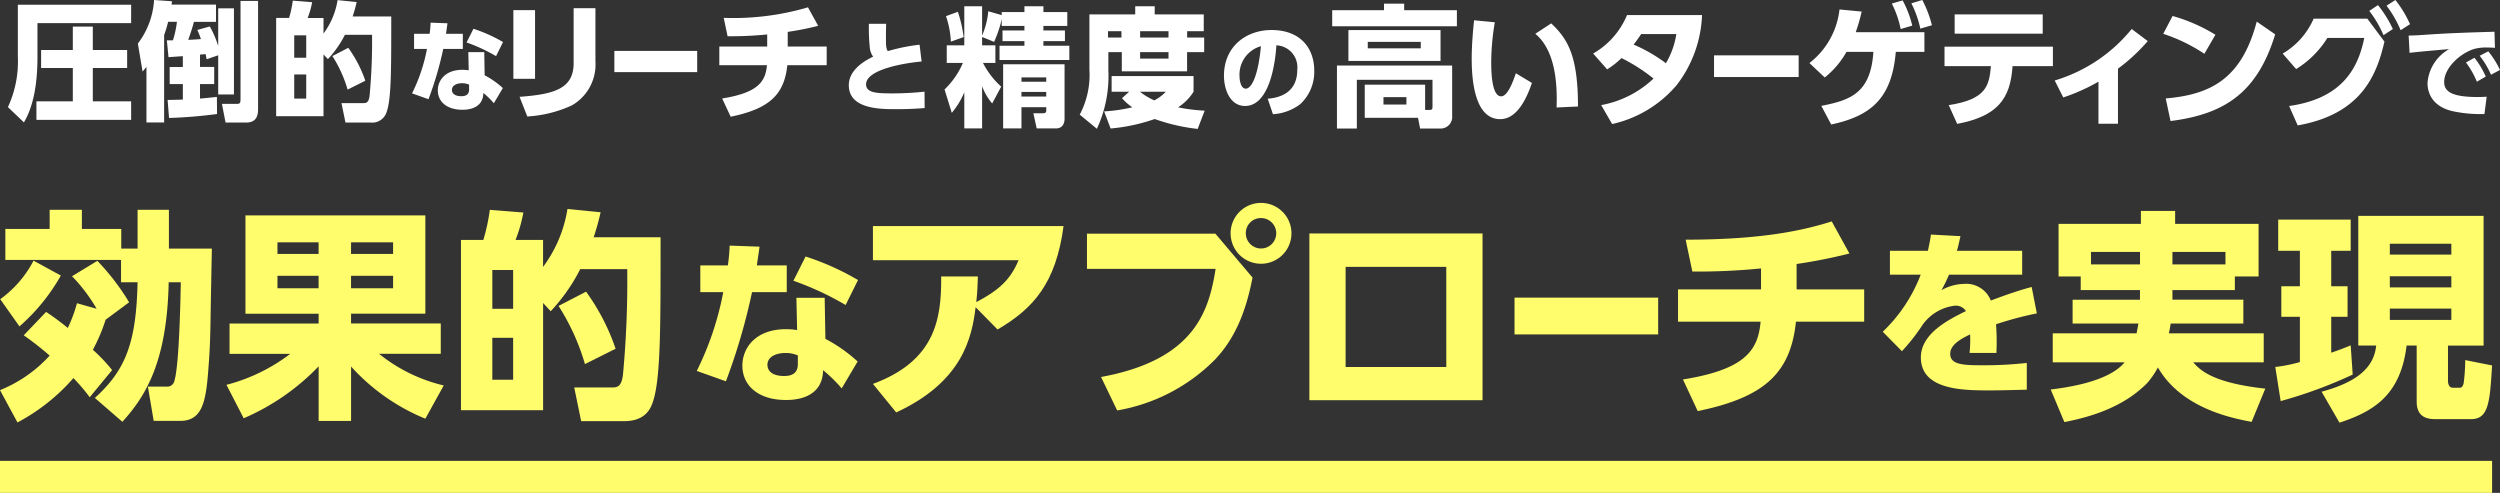
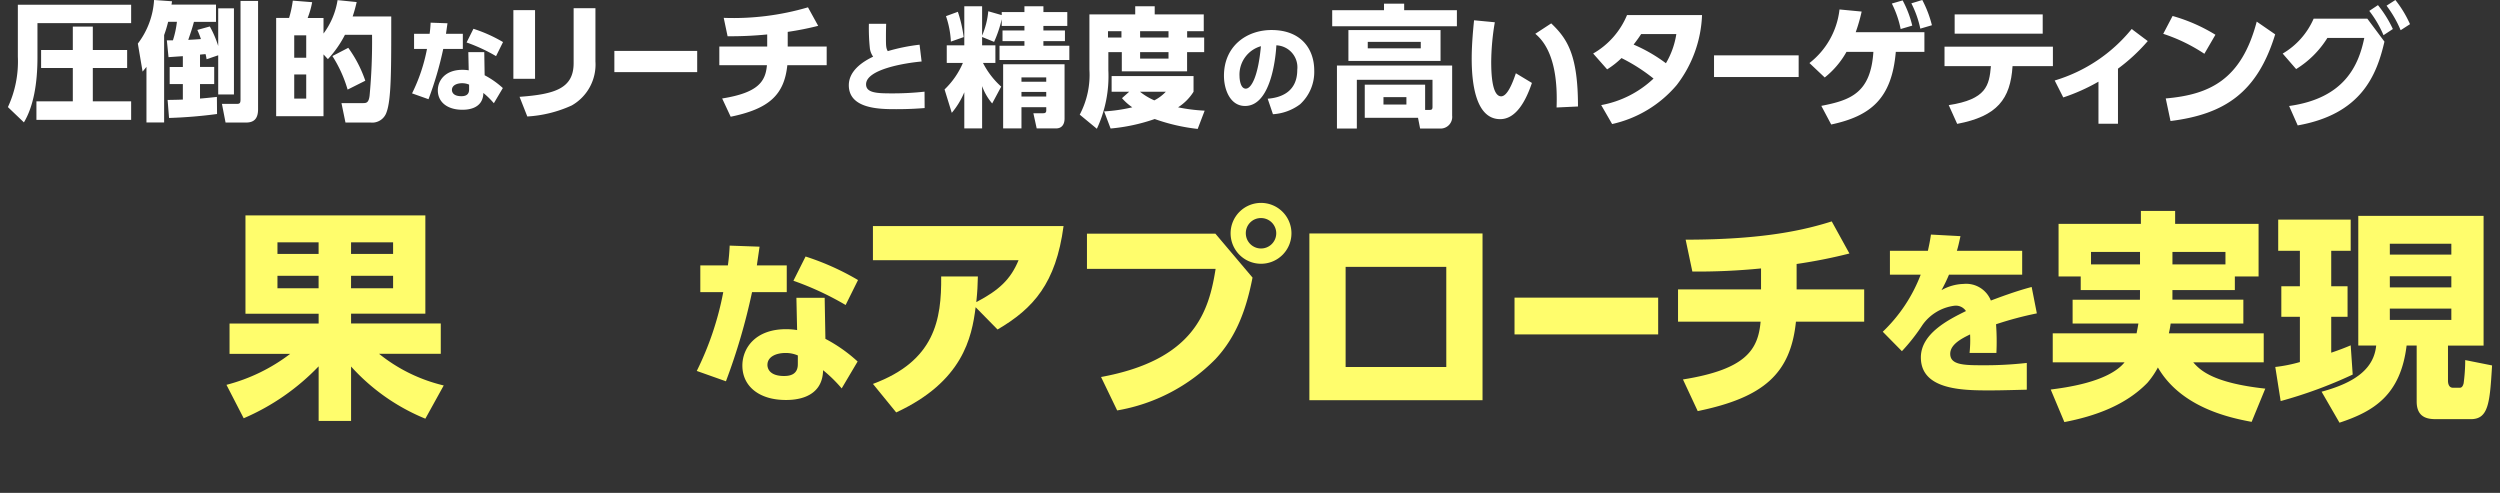
<svg xmlns="http://www.w3.org/2000/svg" width="316" height="62.3" viewBox="0 0 316 62.3">
  <rect x="0" y="0" width="316" height="62.3" fill="#333333" stroke="none" />
  <g id="グループ_42813" data-name="グループ 42813" transform="translate(0 -43.701)">
    <g id="グループ_41801" data-name="グループ 41801" transform="translate(0 0.001)">
-       <path id="パス_48354" data-name="パス 48354" d="M12.216,138.422a20.955,20.955,0,0,0-3.111-4.114l3.2-1.945a29.244,29.244,0,0,1,4.016,5.241l-2.97,2.2a22.292,22.292,0,0,1-1.612,3.8,20.855,20.855,0,0,1,2.432,2.564l-2.828,3.437a22.993,22.993,0,0,0-2.065-2.422,24.669,24.669,0,0,1-7.07,5.606L0,148.706a17.148,17.148,0,0,0,6.277-4.367A38.09,38.09,0,0,0,3,141.775l2.828-2.958a33.251,33.251,0,0,1,2.743,2.029,18.739,18.739,0,0,0,1.159-3.127Zm-4.525-4.2a24.473,24.473,0,0,1-5.231,6.424L.028,137.211a13.938,13.938,0,0,0,4.214-4.875Zm4.3,15.469c3.93-3.551,5.231-7.044,5.4-14.623H15.3v-2.818H.678v-3.917h5.6v-2.422H10.35v2.422h4.977v2.479h2.064v-4.9h3.96v4.9H26.78c-.056,2.846-.169,8.595-.169,9.158-.029,1.8-.085,3.634-.227,5.438-.312,4.48-.65,7.185-3.62,7.185H19.428l-.735-4.338h2.319a.909.909,0,0,0,1.018-.677c.623-1.888.792-10.594.821-12.51H21.322c-.2,9.834-2.771,14.257-5.854,17.639Z" transform="translate(0 -55.692)" fill="#fffd6c" />
      <path id="パス_48355" data-name="パス 48355" d="M75.751,152.859a25.782,25.782,0,0,1-9.389-6.594v6.876h-4.1v-6.9a28.893,28.893,0,0,1-9.474,6.565l-2.177-4.226a22.632,22.632,0,0,0,8.059-3.917H51v-3.832H62.261v-1.239H53.013V127.162H75.751v12.426H66.361v1.239H77.7v3.832H69.9a20.562,20.562,0,0,0,8.173,4ZM57.057,132.036h5.2V130.57h-5.2Zm0,4.339h5.2V134.8h-5.2Zm9.3-4.339h5.316V130.57H66.361Zm0,4.339h5.316V134.8H66.361Z" transform="translate(-21.986 -56.237)" fill="#fffd6c" />
-       <path id="パス_48356" data-name="パス 48356" d="M120.7,126.134a31.416,31.416,0,0,1-.877,3.157h8.456c0,11.552.028,18.174-1.046,21.019-.283.789-1.018,2.226-3.535,2.226h-5.459l-.875-4.255H122c.764,0,1.329,0,1.528-1.634a126.85,126.85,0,0,0,.537-13.327h-5.938a23.1,23.1,0,0,1-3.733,5.325l-.962-1.042v13.553H103.049V129.628h2.828a24,24,0,0,0,.82-3.8l4.242.338a18.925,18.925,0,0,1-.99,3.466h3.478v3.41a16.592,16.592,0,0,0,3.083-7.327Zm-11.057,7.3h-2.63v4.9h2.63Zm0,8.566h-2.63v5.3h2.63Zm9.078,3.325a28.318,28.318,0,0,0-3.337-7.354l3.478-1.8a27.087,27.087,0,0,1,3.733,7.213Z" transform="translate(-44.783 -55.604)" fill="#fffd6c" />
      <path id="パス_48357" data-name="パス 48357" d="M167.136,136.441v3.38h-4.388a77.455,77.455,0,0,1-3.3,11.269l-3.686-1.307a38.413,38.413,0,0,0,3.348-9.962h-2.9v-3.38h3.484a24.54,24.54,0,0,0,.226-2.5l3.778.135c-.136.969-.182,1.239-.34,2.366Zm4.885,9.285a19.174,19.174,0,0,1,4.072,2.863l-2.013,3.4a17.86,17.86,0,0,0-2.352-2.3c-.068,3.764-3.913,3.764-4.728,3.764-3.325,0-5.474-1.714-5.474-4.349,0-2.187,1.628-4.6,5.519-4.6a8.833,8.833,0,0,1,1.4.114l-.09-4.079h3.573Zm-3.483,2.1a3.815,3.815,0,0,0-1.561-.314c-1.108,0-2.284.428-2.284,1.51,0,.428.249,1.4,2.1,1.4.678,0,1.742-.135,1.742-1.487Zm6.039-6.377a37.454,37.454,0,0,0-6.6-3.065l1.538-3.065a32.73,32.73,0,0,1,6.628,2.975Z" transform="translate(-67.69 -59.196)" fill="#fffd6c" />
      <path id="パス_48358" data-name="パス 48358" d="M195.148,149.51c7.805-2.9,8.682-8.086,8.625-13.582h4.639c-.029,1.156-.057,1.889-.2,3.241,2.856-1.493,4.327-2.846,5.345-5.3h-18.41v-4.311h24.095c-.963,7.242-3.818,10.426-8.343,13.075l-2.771-2.819c-.481,3.861-1.641,9.411-10.04,13.3Z" transform="translate(-84.808 -57.284)" fill="#fffd6c" />
      <path id="パス_48359" data-name="パス 48359" d="M259.225,128.25l4.695,5.55c-.792,4.058-2.064,7.5-4.695,10.314a22.8,22.8,0,0,1-12.415,6.48l-2.037-4.226c11.821-2.171,13.631-8.313,14.48-13.666H242.992V128.25Zm9.615-.056a3.846,3.846,0,1,1-3.846-3.832,3.843,3.843,0,0,1,3.846,3.832m-5.769,0a1.923,1.923,0,1,0,1.923-1.916,1.9,1.9,0,0,0-1.923,1.916" transform="translate(-105.6 -55.015)" fill="#fffd6c" />
      <path id="パス_48360" data-name="パス 48360" d="M314.6,152.287H292.713V131.211H314.6Zm-4.582-16.849H297.294V148.09H310.02Z" transform="translate(-127.208 -58.005)" fill="#fffd6c" />
      <rect id="長方形_5134" data-name="長方形 5134" width="18.157" height="4.649" transform="translate(191.436 81.321)" fill="#fffd6c" />
      <path id="パス_48361" data-name="パス 48361" d="M390.116,137.105h8.541v4.085h-8.626c-.679,6.566-4.072,9.581-12.415,11.3l-1.866-4c7.946-1.268,9.5-3.747,9.813-7.3H375.127v-4.085h10.492v-2.648a81.861,81.861,0,0,1-8.682.394l-.848-4.029c10.011,0,15.158-1.268,18.467-2.31l2.234,4.057a65.128,65.128,0,0,1-6.674,1.325Z" transform="translate(-163.024 -56.827)" fill="#fffd6c" />
      <path id="パス_48362" data-name="パス 48362" d="M438.517,133.511v3.019h-9.251a18.365,18.365,0,0,1-.95,1.962,5.929,5.929,0,0,1,2.782-.79,3.357,3.357,0,0,1,3.461,2.1c.723-.27,3.076-1.172,5.157-1.714l.655,3.336a43.882,43.882,0,0,0-5.157,1.375,29.844,29.844,0,0,1,.045,3.628h-3.393a15.455,15.455,0,0,0,.068-2.344c-1.018.5-2.511,1.239-2.511,2.456,0,1.375,1.651,1.442,4,1.442a47.788,47.788,0,0,0,5.678-.293v3.381c-3.37.09-4.071.09-4.864.09-3.392,0-8.526-.113-8.526-4.169,0-3.02,3.506-4.778,5.7-5.859a1.528,1.528,0,0,0-1.425-.677,5.846,5.846,0,0,0-4.071,2.435,23.653,23.653,0,0,1-2.6,3.313l-2.42-2.457a19.66,19.66,0,0,0,4.795-7.212H421.8v-3.019h4.8c.181-.834.271-1.262.385-2.052l3.732.2c-.226,1.037-.294,1.33-.453,1.849Z" transform="translate(-182.914 -58.113)" fill="#fffd6c" />
      <path id="パス_48363" data-name="パス 48363" d="M469.745,136.164h-7.494v-1.719h-2.8V127.8h10.407v-1.633h4.327V127.8h10.548v6.65h-3v1.719h-7.89v1.212h8.965v3.015h-9.19a12.561,12.561,0,0,1-.227,1.24h11.991v3.663h-8.908c.821.93,2.376,2.592,9.106,3.325l-1.725,4.2c-2.743-.508-8.908-1.8-11.849-6.875a10.386,10.386,0,0,1-1.33,1.944c-2.742,2.818-6.56,4.2-10.491,4.959l-1.726-4.114c1.7-.225,7.268-.9,9.333-3.437h-9.078v-3.663h10.6c.057-.338.114-.536.226-1.24h-8.314v-3.015h8.512Zm0-4.819h-6.193v1.578h6.193Zm4.1,1.578h6.7v-1.578h-6.7Z" transform="translate(-199.248 -55.801)" fill="#fffd6c" />
      <path id="パス_48364" data-name="パス 48364" d="M508.646,146.366a19,19,0,0,0,3.11-.621v-5.72H509.41v-3.86h2.347v-4.48h-2.742V127.74h9.163v3.945h-2.461v4.48h2.065v3.86h-2.065v4.537c1.075-.367,1.726-.62,2.461-.93l.254,3.692a56.713,56.713,0,0,1-9.106,3.353Zm10.492-19.1h15.837v16.4h-4.5v4.452c0,.085,0,.873.622.873h.876c.312,0,.424-.339.481-.564a22.488,22.488,0,0,0,.2-2.931l3.393.676c-.283,4.763-.453,6.791-2.687,6.791h-4.242c-.933,0-2.6,0-2.6-2.225V143.66h-1.273c-.763,6.255-4.129,8.312-8.484,9.749l-2.262-3.917c4.384-1.183,6.617-2.986,6.9-5.832h-2.262Zm3.988,4.9H530.9v-1.38h-7.777Zm0,4.142H530.9V134.9h-7.777Zm0,4.114H530.9v-1.437h-7.777Z" transform="translate(-221.05 -56.281)" fill="#fffd6c" />
      <g id="グループ_42839" data-name="グループ 42839" transform="translate(1 43.7)">
        <path id="パス_48365" data-name="パス 48365" d="M1.561,1.7h14.32V4.026H4.04V8.349c0,3.331-.505,6.207-1.712,8.222L.305,14.637a13.674,13.674,0,0,0,1.256-6.37Zm13.815,5.72V9.7H11.037v4.209h4.844v2.34H3.909v-2.34h4.6V9.7H4.5V7.422H8.509V4.465h2.528V7.422Z" transform="translate(-0.305 -1.101)" fill="#fff" />
        <path id="パス_48366" data-name="パス 48366" d="M50.287,5.1h.767a11.767,11.767,0,0,0,.505-2.34H50.45a15.439,15.439,0,0,1-.506,1.674v11.05H47.71V8.451c-.082.113-.114.146-.489.6l-.6-3.543A10.032,10.032,0,0,0,48.672,0l2.267.162c0,.049-.049.357-.065.422H56.5V2.764H53.712c-.228.845-.31,1.072-.718,2.275.7-.032,1.158-.065,1.6-.1a9.966,9.966,0,0,0-.457-1.154l1.582-.439a12.557,12.557,0,0,1,1.06,2.47V1.057h1.99V11.945h-1.99V6.989l-1.468.5a6.222,6.222,0,0,0-.131-.65c-.375.032-.538.049-.7.065v1.56h1.794v2.161H54.479v1.836c.8-.065,1.4-.13,2.136-.211l.017,2.161a58.993,58.993,0,0,1-6.068.5l-.179-2.275c.6-.016,1.158-.016,1.925-.049V10.629H50.645V8.467H52.31V7.1c-.18.016-1.729.114-1.811.13ZM59.6.115h2.218V13.8c0,1.057-.391,1.69-1.5,1.69h-2.61l-.456-2.356h1.794c.408,0,.554-.032.554-.552Z" transform="translate(-30.198 -0.001)" fill="#fff" />
        <path id="パス_48367" data-name="パス 48367" d="M106.144.29a18.14,18.14,0,0,1-.506,1.82h4.877c0,6.663.016,10.481-.6,12.123a1.907,1.907,0,0,1-2.039,1.284h-3.148l-.506-2.454h2.675c.44,0,.767,0,.881-.943a73.068,73.068,0,0,0,.31-7.687H104.66a13.316,13.316,0,0,1-2.153,3.072l-.555-.6V14.72H95.967V2.3H97.6A13.761,13.761,0,0,0,98.071.111l2.447.195a10.9,10.9,0,0,1-.571,2h2.006V4.271A9.564,9.564,0,0,0,103.73.046ZM99.767,4.5H98.251V7.326h1.516Zm0,4.94H98.251v3.055h1.516ZM105,11.356a16.305,16.305,0,0,0-1.924-4.242l2.006-1.04a15.588,15.588,0,0,1,2.153,4.16Z" transform="translate(-62.061 -0.03)" fill="#fff" />
        <path id="パス_48368" data-name="パス 48368" d="M148.03,9.522v1.907h-2.476a43.68,43.68,0,0,1-1.863,6.357l-2.08-.738a21.638,21.638,0,0,0,1.889-5.62h-1.634V9.522h1.965a13.97,13.97,0,0,0,.128-1.411l2.131.076c-.076.547-.1.7-.191,1.335Zm2.757,5.238a10.836,10.836,0,0,1,2.3,1.615l-1.136,1.92a10.118,10.118,0,0,0-1.327-1.3c-.039,2.124-2.208,2.124-2.667,2.124-1.876,0-3.088-.966-3.088-2.454,0-1.233.919-2.594,3.114-2.594a5.016,5.016,0,0,1,.791.063l-.051-2.3h2.016Zm-1.965,1.183a2.138,2.138,0,0,0-.881-.178c-.625,0-1.289.242-1.289.852,0,.241.14.788,1.187.788.383,0,.983-.076.983-.839Zm3.407-3.6a21.226,21.226,0,0,0-3.726-1.729l.868-1.729a18.438,18.438,0,0,1,3.739,1.678Z" transform="translate(-90.528 -5.246)" fill="#fff" />
        <path id="パス_48369" data-name="パス 48369" d="M183.306,11.866h-2.74V3.188h2.74Zm7.633-2.194a5.951,5.951,0,0,1-2.985,5.557,15.713,15.713,0,0,1-5.627,1.4l-.978-2.486c4.485-.325,6.834-1.072,6.834-4.257V2.945h2.756Z" transform="translate(-116.676 -1.905)" fill="#fff" />
        <rect id="長方形_5135" data-name="長方形 5135" width="10.469" height="2.681" transform="translate(76.656 6.435)" fill="#fff" />
        <path id="パス_48370" data-name="パス 48370" d="M262.66,7.579h4.926V9.936h-4.975c-.391,3.786-2.349,5.525-7.16,6.516l-1.076-2.308c4.583-.731,5.48-2.161,5.659-4.209h-6.018V7.579h6.051V6.052a47.136,47.136,0,0,1-5.007.227l-.489-2.324a33.447,33.447,0,0,0,10.651-1.332l1.288,2.34a37.346,37.346,0,0,1-3.849.764Z" transform="translate(-164.093 -1.697)" fill="#fff" />
        <path id="パス_48371" data-name="パス 48371" d="M305.408,13.275c-2.233.2-7.019,1.017-7.019,2.886,0,1.094,1.391,1.144,3.267,1.144a37.165,37.165,0,0,0,4.122-.216l.013,2.072c-.689.051-1.825.14-3.573.14-2.029,0-6.011,0-6.011-3.026,0-1.767,1.633-2.924,3.076-3.611a2.311,2.311,0,0,1-.422-1.131,24.469,24.469,0,0,1-.115-3.026h2.182c-.012.458-.026.814-.026,1.691,0,1.043,0,1.386.23,1.767a23.618,23.618,0,0,1,4.02-.813Z" transform="translate(-189.917 -5.502)" fill="#fff" />
      </g>
      <g id="グループ_42840" data-name="グループ 42840" transform="translate(119.392 43.7)">
        <path id="パス_48372" data-name="パス 48372" d="M7.3,64.7H10.17v-.731h2.4V64.7h3.018v1.755H12.567v.569h2.724v1.349H12.567v.585h3.279v1.8H7.022v-1.8H10.17v-.585H7.4V67.024H10.17v-.569H7.3V65.61a15.435,15.435,0,0,1-.963,2.86l-1.516-.618v1.057H6.5v2.226H4.934a10.264,10.264,0,0,0,2.3,2.99L6.093,76.254a7.046,7.046,0,0,1-1.272-2.194v5.346H2.569V74.841a10,10,0,0,1-1.582,2.6L.074,74.483A10.172,10.172,0,0,0,2.39,71.135H.352V68.909H2.569v-4.94H4.821v3.705A10.153,10.153,0,0,0,5.6,64.6l1.7.487Zm-5.545-.033a16.579,16.579,0,0,1,.734,3.2l-1.615.569a11.6,11.6,0,0,0-.62-3.218ZM15.242,71.3v6.874c0,.634-.277,1.235-1.076,1.235H11.72L11.3,77.49h1.239c.294,0,.391-.114.391-.374v-.39H9.795v2.681H7.479V71.3Zm-5.447,2.21h3.131v-.552H9.795Zm0,1.869h3.131v-.585H9.795Z" transform="translate(-0.074 -63.177)" fill="#fff" />
        <path id="パス_48373" data-name="パス 48373" d="M49.493,64.993h5.79V63.969h2.463v1.024h6.2v2.129h-2.1v.8h2.153V69.77H61.839v2.421H53.587V69.77h-1.7v2.291a15.742,15.742,0,0,1-1.451,7.394L48.27,77.668a10.757,10.757,0,0,0,1.223-5.7Zm5.024,9.782H52.3V72.793H62.655v1.982A6.345,6.345,0,0,1,60.7,76.742a21.943,21.943,0,0,0,3.36.423l-.881,2.307a23.817,23.817,0,0,1-5.431-1.251,23.187,23.187,0,0,1-5.578,1.2l-.815-2.162a20.489,20.489,0,0,0,3.556-.52,6.806,6.806,0,0,1-1.3-1.154Zm-2.675-6.858h1.7v-.8h-1.7Zm4.045,6.858a8.112,8.112,0,0,0,1.81,1.089,5.464,5.464,0,0,0,1.452-1.089Zm.016-6.858h3.588v-.8H55.9Zm0,2.665h3.588V69.77H55.9Z" transform="translate(-31.183 -63.177)" fill="#fff" />
        <path id="パス_48374" data-name="パス 48374" d="M105.245,81.167c1.685-.127,3.739-.865,3.739-3.649a2.779,2.779,0,0,0-2.642-3.1c-.038.788-.485,7.667-3.956,7.667-1.889,0-2.667-2.085-2.667-3.815,0-3.751,2.859-5.785,6.011-5.785,3.714,0,5.4,2.365,5.4,5.124a5.546,5.546,0,0,1-1.786,4.259,6.357,6.357,0,0,1-3.433,1.259Zm-3.56-2.848c0,.432.128,1.576.791,1.576.715,0,1.57-1.589,1.914-5.366a3.728,3.728,0,0,0-2.705,3.789" transform="translate(-64.402 -68.69)" fill="#fff" />
        <path id="パス_48375" data-name="パス 48375" d="M154.082,65.883H138.32V63.857h6.548v-.83h2.549v.83h6.665ZM142.435,77.453V73.27h7.631v3.188h.6c.217,0,.333-.066.333-.382v-3.42h-9.564v6.159H138.92V70.846h14.562v6.342a1.469,1.469,0,0,1-1.516,1.627h-2.533l-.267-1.361Zm9.58-7.188H140.369v-3.9h11.646Zm-2.5-2.407h-6.7v.813h6.7ZM147.7,74.847h-2.9v.93h2.9Z" transform="translate(-89.322 -62.566)" fill="#fff" />
        <path id="パス_48376" data-name="パス 48376" d="M190.981,69.243a31.163,31.163,0,0,0-.456,4.955c0,1.333.063,4.406,1.259,4.406.771,0,1.432-1.646,1.857-2.916l2.03,1.223c-.8,2.368-2.046,4.578-4.012,4.578-3.195,0-3.6-4.829-3.6-7.651,0-1.787.189-3.779.3-4.845Zm7.806,10.772c.094-2.54-.016-7.118-2.691-9.314l2.014-1.317c2.061,1.96,3.383,4.03,3.383,10.505Z" transform="translate(-121.428 -66.429)" fill="#fff" />
        <path id="パス_48377" data-name="パス 48377" d="M231.383,71.981a10.008,10.008,0,0,0,4.282-4.864h9.48a15.413,15.413,0,0,1-3.2,8.848,14.926,14.926,0,0,1-8.164,4.93L232.4,78.5a13.028,13.028,0,0,0,6.615-3.353,22.275,22.275,0,0,0-4.049-2.59,10.753,10.753,0,0,1-1.816,1.427Zm6.065-2.457c-.283.432-.433.647-.95,1.328a19.7,19.7,0,0,1,4.082,2.357,10.355,10.355,0,0,0,1.316-3.685Z" transform="translate(-149.4 -65.216)" fill="#fff" />
        <rect id="長方形_5136" data-name="長方形 5136" width="10.697" height="2.739" transform="translate(97.261 6.997)" fill="#fff" />
        <path id="パス_48378" data-name="パス 48378" d="M310.02,75.091c3.7-.714,6.248-1.627,6.581-6.823h-3.4a10.973,10.973,0,0,1-2.749,3.237L308.52,69.68a9.981,9.981,0,0,0,3.8-6.773l2.8.266a22.181,22.181,0,0,1-.75,2.606h8.681v2.49h-3.616c-.5,5.877-3.132,8.1-8.164,9.18Zm10.28-13.33a13.237,13.237,0,0,1,1.216,3.188l-1.466.431a12.687,12.687,0,0,0-1.116-3.22Zm2.483-.05A14.118,14.118,0,0,1,324,64.9l-1.466.432a12.871,12.871,0,0,0-1.133-3.2Z" transform="translate(-199.198 -61.711)" fill="#fff" />
        <path id="パス_48379" data-name="パス 48379" d="M357.222,78.351c4.765-.73,5.115-2.474,5.332-4.93h-5.865V70.964h13.7v2.457h-5.1c-.267,4.183-1.949,6.342-7,7.3ZM369.1,69.32h-11.13V66.88H369.1Z" transform="translate(-230.294 -65.063)" fill="#fff" />
        <path id="パス_48380" data-name="パス 48380" d="M403.98,84.113h-2.466V78.8a24.164,24.164,0,0,1-4.449,1.992l-1.083-2.142a19.834,19.834,0,0,0,9.73-6.508l2.033,1.527a22.847,22.847,0,0,1-3.765,3.486Z" transform="translate(-255.66 -68.476)" fill="#fff" />
        <path id="パス_48381" data-name="パス 48381" d="M439.909,72.226a21.27,21.27,0,0,0-5.2-2.523l1.183-2.257a21.4,21.4,0,0,1,5.415,2.374Zm-4.882,5.644c5.6-.481,9.58-2.407,11.5-9.711l2.333,1.61c-2.233,7.288-6.315,10.094-13.23,10.956Z" transform="translate(-280.669 -65.427)" fill="#fff" />
        <path id="パス_48382" data-name="パス 48382" d="M478.109,75.108c7.064-.979,8.8-5.213,9.5-8.6h-4.665a12.177,12.177,0,0,1-3.949,3.934l-1.7-1.959a9.507,9.507,0,0,0,3.915-4.416h6.781l2.166,2.905c-.983,4.25-2.916,9.163-10.963,10.591Zm11.23-12.749a14.564,14.564,0,0,1,1.883,3.021l-1.183.78a13.57,13.57,0,0,0-1.8-3.071Zm2.2-.647a14.047,14.047,0,0,1,1.85,3.054l-1.183.764a14.221,14.221,0,0,0-1.783-3.1Z" transform="translate(-308.156 -61.711)" fill="#fff" />
-         <path id="パス_48383" data-name="パス 48383" d="M533.113,75.129c-.4-.025-.753-.038-1.034-.038a5.894,5.894,0,0,0-1.531.165c-1.812.534-3.854,2.4-3.854,4.2,0,1.195.957,1.894,4.224,1.894.6,0,.893-.025,1.148-.038l-.28,2.187a16.651,16.651,0,0,1-4.122-.381c-2.693-.674-3.075-2.556-3.075-3.535a5.359,5.359,0,0,1,2.731-4.285c-1.135.089-4.032.343-5,.47l-.115-2.187c.829-.013,1.213-.038,2.693-.14,2.718-.178,5.194-.254,8.154-.343Zm-2.591,1.259a10.876,10.876,0,0,1,1.429,2.378l-1.123.649a10.937,10.937,0,0,0-1.378-2.428Zm1.748-.814a11.738,11.738,0,0,1,1.48,2.352l-1.136.61a10.878,10.878,0,0,0-1.43-2.4Z" transform="translate(-337.143 -69.087)" fill="#fff" />
      </g>
-       <rect id="長方形_5197" data-name="長方形 5197" width="315" height="4.044" transform="translate(0 101.956)" fill="#fffd6c" />
    </g>
  </g>
</svg>